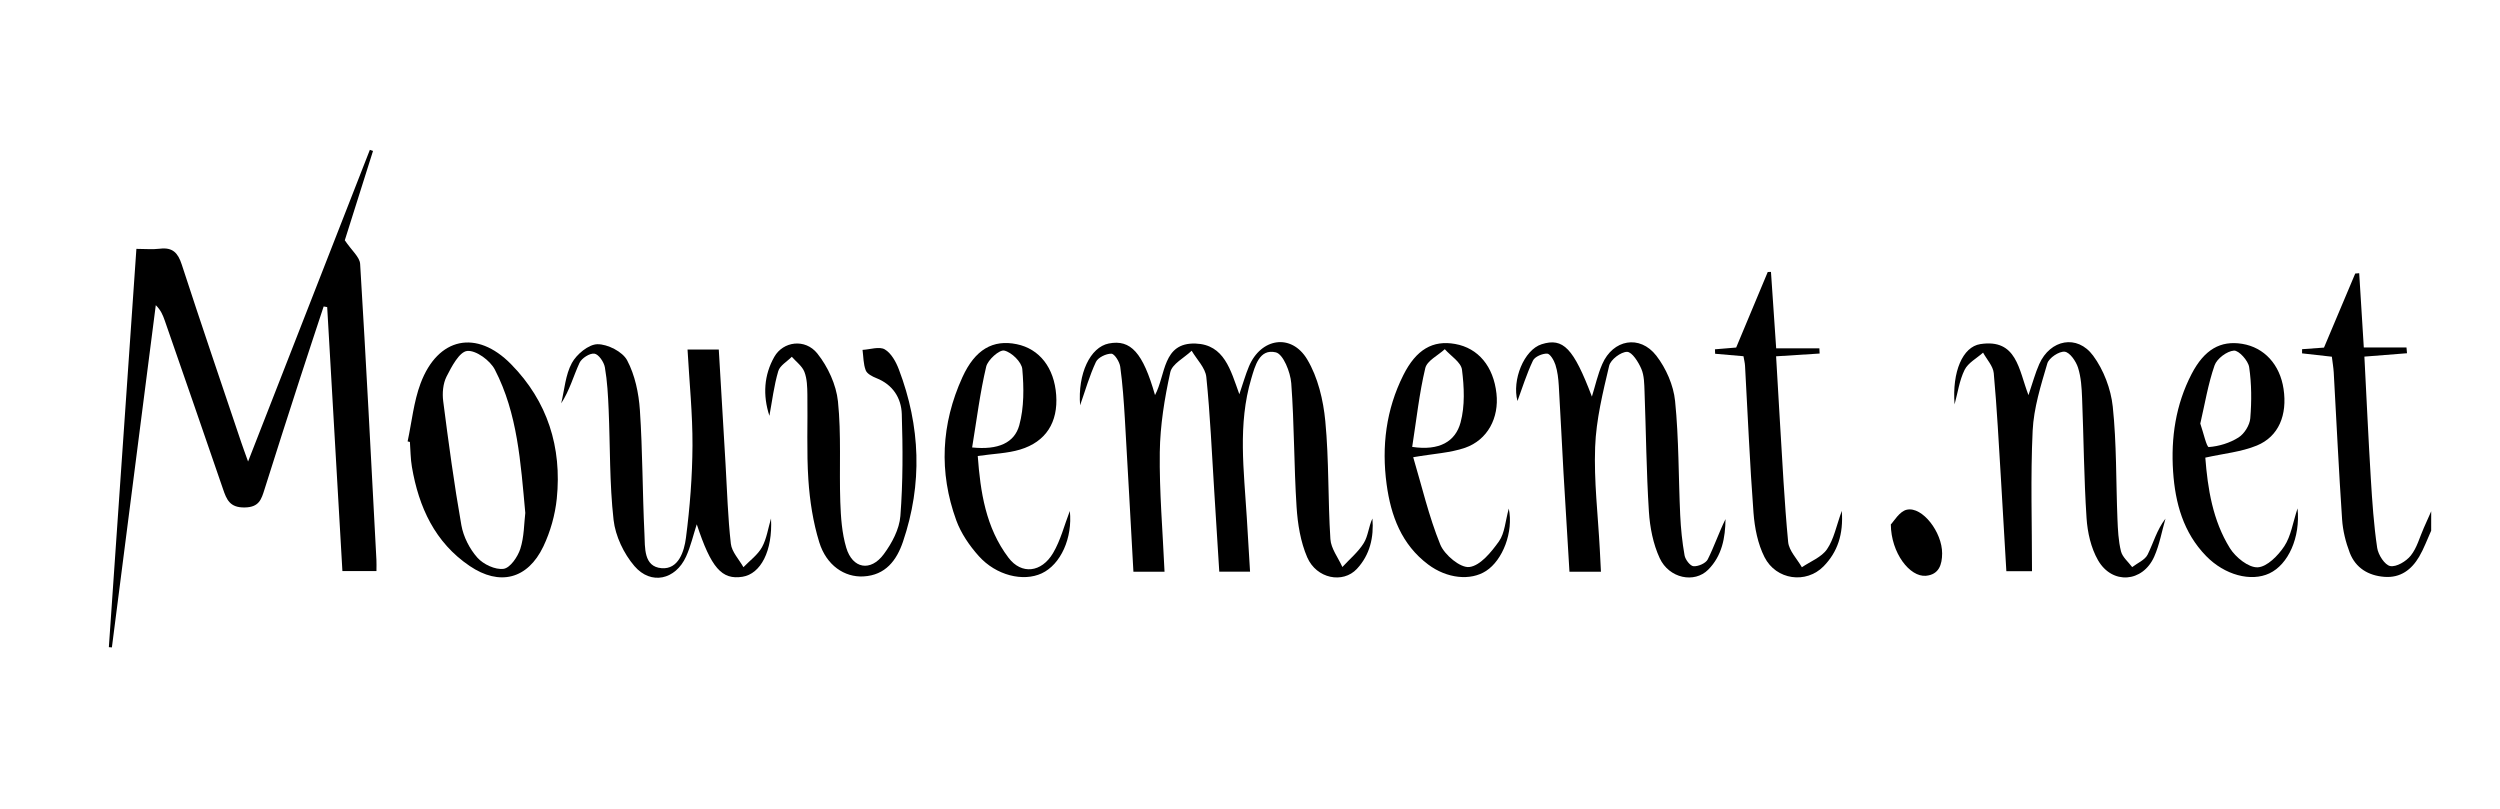
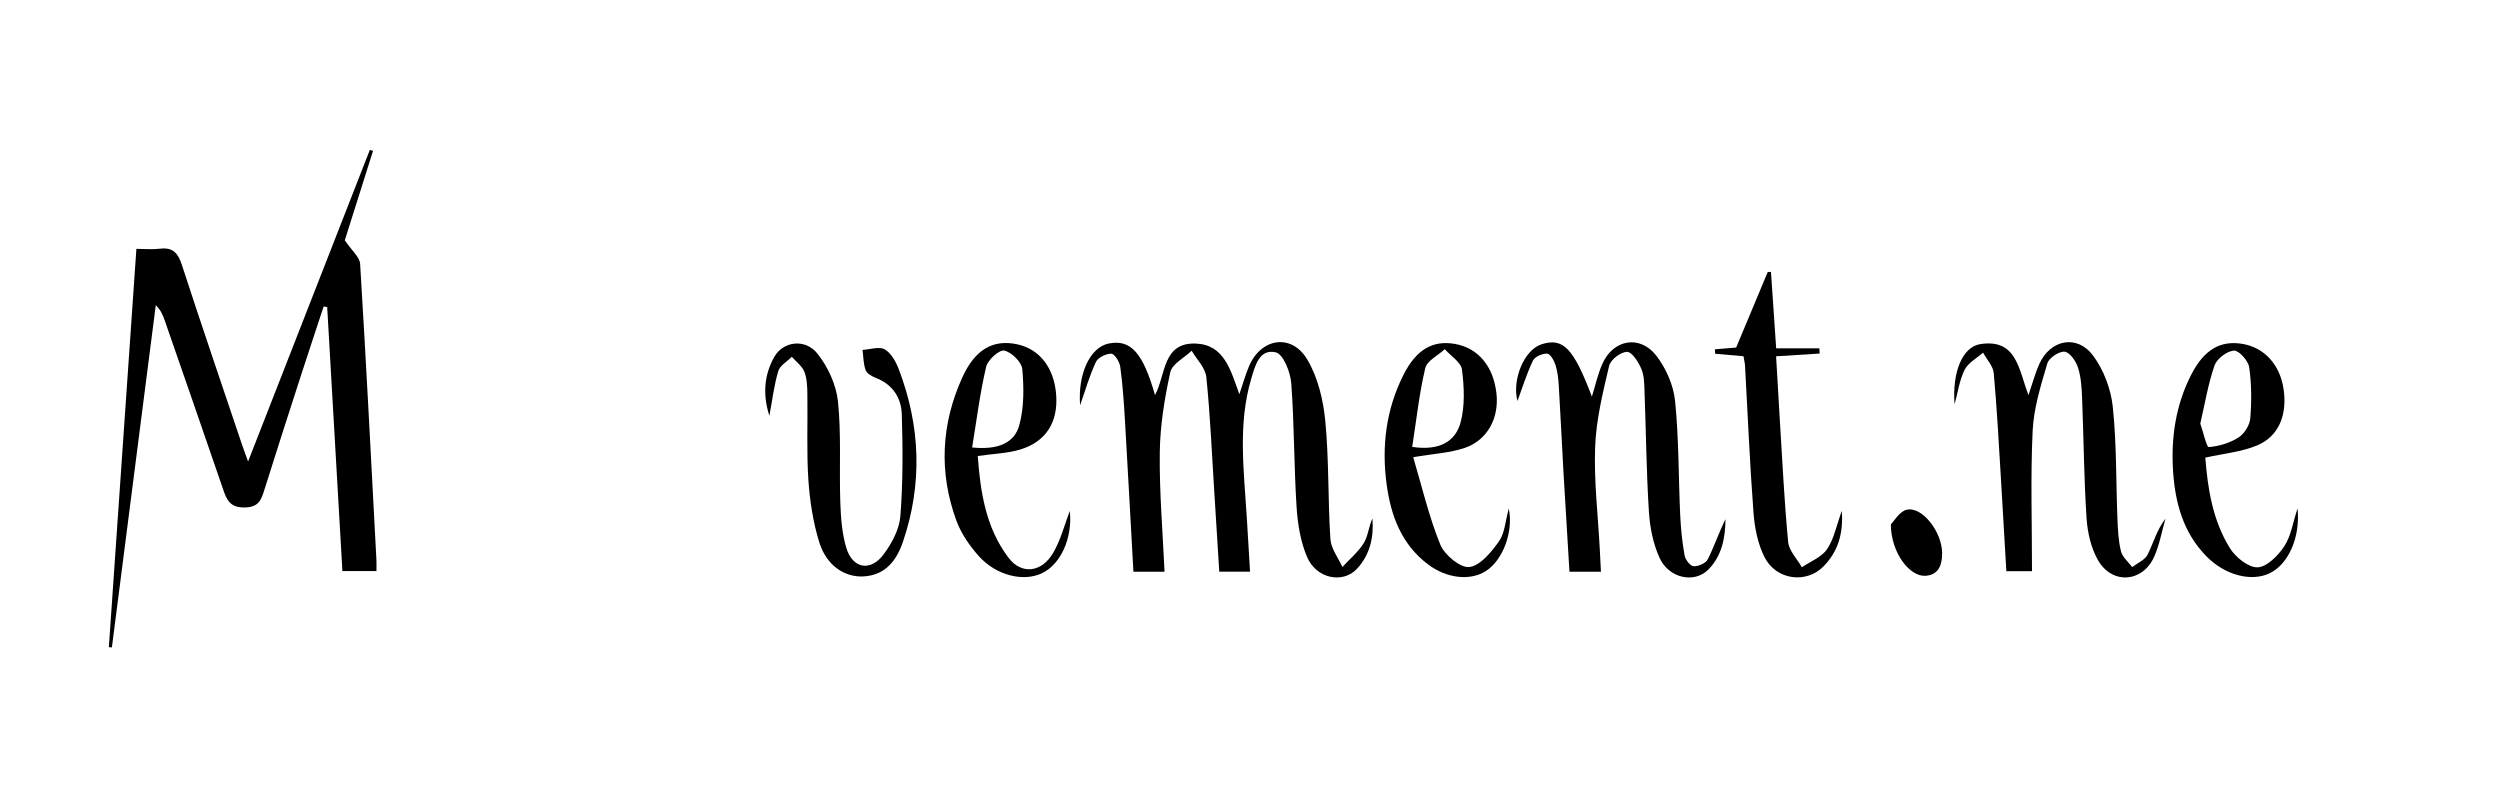
<svg xmlns="http://www.w3.org/2000/svg" version="1.1" id="Calque_1" x="0px" y="0px" width="170px" height="55px" viewBox="0 0 170 55" enable-background="new 0 0 170 55" xml:space="preserve">
  <g>
-     <path fill-rule="evenodd" clip-rule="evenodd" d="M165.32,36.086c-0.269,0.591-0.49,1.212-0.817,1.769   c-0.52,0.884-1.274,1.455-2.364,1.371c-1.095-0.084-1.953-0.604-2.353-1.632c-0.278-0.723-0.473-1.511-0.524-2.283   c-0.225-3.326-0.381-6.655-0.568-9.983c-0.021-0.345-0.081-0.686-0.128-1.072c-0.707-0.079-1.366-0.153-2.025-0.227   c0.001-0.095,0.001-0.189,0.001-0.284c0.608-0.044,1.214-0.089,1.49-0.108c0.762-1.807,1.442-3.421,2.124-5.036   c0.089-0.006,0.18-0.015,0.27-0.022c0.101,1.638,0.203,3.277,0.313,5.049c1.021,0,1.962,0,2.903,0   c0.012,0.131,0.024,0.261,0.035,0.393c-0.918,0.073-1.837,0.145-2.898,0.229c0.146,2.804,0.27,5.551,0.437,8.297   c0.097,1.574,0.202,3.151,0.433,4.709c0.069,0.472,0.517,1.167,0.887,1.236c0.422,0.078,1.088-0.322,1.4-0.715   c0.418-0.524,0.599-1.239,0.881-1.873c0.169-0.379,0.337-0.758,0.505-1.136C165.32,35.208,165.32,35.646,165.32,36.086z" />
    <path fill-rule="evenodd" clip-rule="evenodd" d="M7.402,44.007c0.621-8.967,1.24-17.933,1.873-27.084   c0.582,0,1.098,0.051,1.598-0.011c0.861-0.106,1.226,0.276,1.485,1.073c1.316,4.042,2.691,8.067,4.047,12.097   c0.11,0.329,0.233,0.656,0.464,1.301c2.825-7.231,5.553-14.213,8.281-21.194c0.072,0.025,0.143,0.049,0.215,0.074   c-0.679,2.153-1.361,4.306-1.919,6.076c0.469,0.698,1.015,1.139,1.043,1.609c0.411,6.704,0.751,13.414,1.107,20.121   c0.013,0.218,0.002,0.437,0.002,0.764c-0.75,0-1.46,0-2.315,0c-0.345-5.981-0.689-11.967-1.035-17.952   c-0.08-0.014-0.16-0.028-0.24-0.042c-0.538,1.635-1.083,3.268-1.612,4.905c-0.809,2.502-1.615,5.006-2.404,7.514   c-0.216,0.688-0.364,1.232-1.345,1.249c-1.021,0.019-1.237-0.531-1.489-1.271c-1.306-3.815-2.632-7.624-3.953-11.434   c-0.126-0.362-0.269-0.717-0.612-1.051c-0.995,7.757-1.99,15.516-2.985,23.273C7.541,44.019,7.472,44.013,7.402,44.007z" />
    <path fill-rule="evenodd" clip-rule="evenodd" d="M79.188,38.876c-0.801,0-1.397,0-2.116,0c-0.196-3.505-0.379-6.953-0.582-10.401   c-0.071-1.182-0.153-2.366-0.314-3.538c-0.046-0.335-0.388-0.882-0.603-0.886c-0.358-0.006-0.908,0.259-1.051,0.563   c-0.436,0.928-0.717,1.928-1.075,2.947c-0.168-2.151,0.685-3.956,1.954-4.204c1.487-0.291,2.317,0.623,3.14,3.509   c0.738-1.368,0.503-3.582,2.756-3.504c1.951,0.068,2.383,1.796,2.978,3.447c0.248-0.722,0.414-1.322,0.653-1.892   c0.811-1.93,2.886-2.272,3.961-0.478c0.729,1.217,1.096,2.764,1.232,4.2c0.255,2.659,0.173,5.35,0.346,8.02   c0.042,0.647,0.531,1.266,0.815,1.898c0.496-0.54,1.083-1.023,1.459-1.635c0.295-0.482,0.328-1.124,0.584-1.662   c0.105,1.279-0.171,2.474-1.056,3.423c-0.95,1.02-2.744,0.67-3.376-0.781c-0.457-1.054-0.652-2.271-0.726-3.431   c-0.181-2.801-0.152-5.617-0.362-8.415c-0.058-0.754-0.545-1.974-1.048-2.095c-1.121-0.271-1.418,0.934-1.673,1.793   c-0.923,3.104-0.493,6.266-0.304,9.414c0.074,1.21,0.146,2.421,0.223,3.704c-0.762,0-1.356,0-2.093,0   c-0.115-1.844-0.229-3.668-0.343-5.491c-0.164-2.584-0.274-5.172-0.538-7.745c-0.064-0.623-0.65-1.191-0.996-1.785   c-0.504,0.483-1.329,0.895-1.454,1.462c-0.392,1.781-0.69,3.617-0.714,5.438C78.83,33.416,79.063,36.084,79.188,38.876z" />
-     <path fill-rule="evenodd" clip-rule="evenodd" d="M52.429,35.256c0.12,2.22-0.708,3.768-1.938,3.964   c-1.41,0.225-2.134-0.605-3.111-3.568c-0.239,0.735-0.411,1.5-0.729,2.198c-0.717,1.573-2.38,1.958-3.508,0.645   c-0.726-0.846-1.296-2.044-1.42-3.141c-0.28-2.479-0.228-4.994-0.335-7.493c-0.041-0.964-0.092-1.935-0.256-2.882   c-0.063-0.361-0.428-0.893-0.713-0.931c-0.315-0.043-0.867,0.31-1.014,0.629c-0.412,0.896-0.668,1.864-1.244,2.75   c0.225-0.925,0.287-1.936,0.726-2.743c0.323-0.595,1.135-1.267,1.738-1.277c0.692-0.009,1.709,0.508,2.02,1.095   c0.532,1.003,0.789,2.229,0.867,3.382c0.188,2.802,0.174,5.618,0.31,8.424c0.044,0.919-0.068,2.229,1.165,2.329   c1.154,0.096,1.54-1.15,1.657-2.063c0.27-2.077,0.434-4.181,0.445-6.275c0.011-2.141-0.211-4.284-0.337-6.531   c0.694,0,1.324,0,2.125,0c0.154,2.595,0.308,5.208,0.462,7.821c0.107,1.797,0.154,3.601,0.359,5.386   c0.064,0.558,0.558,1.065,0.855,1.595c0.431-0.448,0.972-0.836,1.263-1.361C52.138,36.623,52.233,35.912,52.429,35.256z" />
    <path fill-rule="evenodd" clip-rule="evenodd" d="M132.911,27.498c-0.174-2.226,0.552-3.914,1.75-4.099   c2.487-0.383,2.608,1.739,3.275,3.471c0.286-0.837,0.459-1.499,0.734-2.114c0.746-1.669,2.578-2.039,3.663-0.571   c0.715,0.967,1.209,2.267,1.335,3.466c0.267,2.524,0.216,5.081,0.318,7.624c0.03,0.742,0.064,1.501,0.241,2.215   c0.1,0.396,0.497,0.718,0.762,1.074c0.36-0.279,0.871-0.485,1.052-0.854c0.396-0.799,0.624-1.683,1.212-2.442   c-0.25,0.865-0.404,1.771-0.767,2.586c-0.783,1.759-2.859,1.918-3.821,0.239c-0.479-0.834-0.716-1.89-0.779-2.864   c-0.178-2.713-0.194-5.436-0.303-8.154c-0.028-0.697-0.067-1.421-0.277-2.075c-0.139-0.438-0.562-1.047-0.908-1.084   c-0.378-0.039-1.068,0.422-1.179,0.796c-0.441,1.497-0.924,3.035-0.998,4.574c-0.149,3.146-0.044,6.302-0.044,9.556   c-0.337,0-0.968,0-1.744,0c-0.121-2.071-0.238-4.161-0.366-6.248c-0.149-2.407-0.271-4.818-0.491-7.218   c-0.044-0.483-0.473-0.932-0.726-1.397c-0.431,0.385-1.019,0.692-1.257,1.172C133.238,25.87,133.126,26.71,132.911,27.498z" />
    <path fill-rule="evenodd" clip-rule="evenodd" d="M108.864,38.878c-0.81,0-1.411,0-2.141,0c-0.138-2.279-0.277-4.506-0.405-6.733   c-0.112-1.971-0.201-3.945-0.32-5.917c-0.029-0.479-0.084-0.97-0.229-1.423c-0.094-0.299-0.362-0.754-0.563-0.759   c-0.327-0.01-0.838,0.208-0.966,0.476c-0.438,0.926-0.744,1.915-1.051,2.747c-0.383-1.415,0.437-3.48,1.646-3.862   c1.465-0.463,2.164,0.27,3.414,3.562c0.226-0.723,0.393-1.499,0.705-2.211c0.729-1.675,2.55-2.019,3.676-0.571   c0.662,0.855,1.169,2.012,1.276,3.081c0.26,2.571,0.229,5.169,0.348,7.756c0.042,0.918,0.136,1.84,0.297,2.743   c0.051,0.288,0.383,0.722,0.61,0.736c0.319,0.022,0.829-0.197,0.965-0.464c0.446-0.885,0.761-1.836,1.209-2.74   c-0.014,1.26-0.234,2.489-1.176,3.438c-0.938,0.945-2.66,0.596-3.3-0.785c-0.446-0.962-0.665-2.09-0.733-3.159   c-0.173-2.716-0.195-5.439-0.297-8.16c-0.02-0.522-0.018-1.087-0.217-1.549c-0.199-0.466-0.632-1.154-0.969-1.158   c-0.42-0.004-1.121,0.528-1.219,0.943c-0.43,1.818-0.885,3.669-0.954,5.523c-0.087,2.314,0.195,4.645,0.317,6.968   C108.813,37.83,108.836,38.302,108.864,38.878z" />
-     <path fill-rule="evenodd" clip-rule="evenodd" d="M27.718,30.016c0.284-1.318,0.413-2.696,0.881-3.945   c1.177-3.136,3.81-3.691,6.153-1.306c2.483,2.524,3.464,5.649,3.109,9.144c-0.114,1.108-0.436,2.253-0.917,3.259   c-1.062,2.216-2.971,2.699-5.006,1.319c-2.366-1.602-3.459-3.999-3.927-6.729c-0.097-0.558-0.094-1.134-0.137-1.703   C27.822,30.041,27.771,30.029,27.718,30.016z M35.72,34.88c-0.317-3.448-0.525-6.757-2.069-9.745   c-0.321-0.624-1.286-1.33-1.881-1.27c-0.532,0.054-1.061,1.062-1.406,1.743c-0.242,0.478-0.297,1.128-0.226,1.674   c0.363,2.818,0.741,5.635,1.235,8.431c0.139,0.786,0.56,1.613,1.089,2.208c0.404,0.454,1.221,0.838,1.784,0.759   c0.447-0.063,0.963-0.817,1.138-1.365C35.645,36.498,35.634,35.595,35.72,34.88z" />
    <path fill-rule="evenodd" clip-rule="evenodd" d="M52.319,28.276c-0.459-1.405-0.369-2.775,0.336-4.014   c0.598-1.052,2.095-1.261,2.924-0.224c0.718,0.899,1.284,2.123,1.402,3.256c0.235,2.261,0.081,4.56,0.159,6.84   c0.037,1.043,0.11,2.12,0.405,3.11c0.426,1.43,1.655,1.65,2.548,0.444c0.555-0.747,1.064-1.701,1.133-2.599   c0.178-2.302,0.168-4.624,0.095-6.934c-0.035-1.089-0.606-2-1.726-2.442c-0.277-0.11-0.634-0.294-0.726-0.532   c-0.164-0.428-0.154-0.922-0.217-1.389c0.514-0.028,1.139-0.25,1.511-0.035c0.439,0.255,0.765,0.848,0.959,1.362   c1.471,3.867,1.616,7.787,0.28,11.718c-0.43,1.265-1.186,2.277-2.686,2.359c-1.29,0.071-2.521-0.752-3.006-2.323   c-0.421-1.364-0.645-2.817-0.74-4.247c-0.128-1.924-0.038-3.86-0.068-5.792c-0.008-0.521-0.019-1.078-0.203-1.55   c-0.153-0.393-0.562-0.687-0.856-1.024c-0.319,0.323-0.81,0.595-0.922,0.979C52.63,26.227,52.508,27.261,52.319,28.276z" />
    <path fill-rule="evenodd" clip-rule="evenodd" d="M96.098,31.09c0.59,1.98,1.061,4.022,1.84,5.937   c0.288,0.706,1.361,1.603,1.976,1.53c0.741-0.085,1.498-1.017,2.017-1.747c0.395-0.557,0.429-1.37,0.667-2.227   c0.33,1.599-0.416,3.511-1.546,4.241c-1.051,0.68-2.651,0.528-3.94-0.441c-1.808-1.357-2.533-3.311-2.822-5.452   c-0.348-2.577-0.039-5.08,1.137-7.423c0.876-1.749,2.008-2.391,3.526-2.118c1.57,0.281,2.604,1.522,2.807,3.372   c0.183,1.646-0.597,3.151-2.136,3.688C98.613,30.799,97.497,30.848,96.098,31.09z M96.029,30.389c1.86,0.28,2.942-0.371,3.289-1.66   c0.306-1.131,0.246-2.407,0.097-3.589c-0.063-0.506-0.76-0.932-1.169-1.395c-0.459,0.425-1.206,0.781-1.327,1.287   C96.51,26.751,96.321,28.523,96.029,30.389z" />
    <path fill-rule="evenodd" clip-rule="evenodd" d="M149.961,31.119c0.163,2.094,0.496,4.263,1.673,6.156   c0.386,0.621,1.261,1.328,1.885,1.303c0.636-0.026,1.396-0.8,1.814-1.435c0.455-0.69,0.579-1.599,0.9-2.573   c0.204,1.984-0.636,3.821-1.915,4.42c-1.256,0.588-3.036,0.115-4.297-1.176c-1.558-1.595-2.106-3.611-2.25-5.75   c-0.154-2.309,0.179-4.555,1.258-6.633c0.865-1.666,1.969-2.292,3.443-2.05c1.497,0.245,2.563,1.408,2.81,3.066   c0.264,1.766-0.325,3.235-1.814,3.848C152.407,30.733,151.211,30.84,149.961,31.119z M149.62,28.804   c0.207,0.595,0.43,1.606,0.577,1.596c0.694-0.052,1.435-0.278,2.024-0.653c0.396-0.249,0.76-0.837,0.798-1.301   c0.095-1.154,0.092-2.339-0.076-3.479c-0.065-0.444-0.705-1.151-1.037-1.126c-0.477,0.036-1.157,0.547-1.316,1.006   C150.149,26.111,149.934,27.455,149.62,28.804z" />
    <path fill-rule="evenodd" clip-rule="evenodd" d="M72.748,34.746c0.196,1.832-0.617,3.639-1.91,4.242   c-1.257,0.586-3.096,0.15-4.287-1.181c-0.63-0.705-1.205-1.546-1.525-2.425c-1.193-3.277-1.026-6.556,0.415-9.725   c0.865-1.903,2.088-2.581,3.692-2.253c1.556,0.318,2.555,1.604,2.688,3.457c0.133,1.847-0.693,3.181-2.457,3.71   c-0.864,0.26-1.799,0.281-2.877,0.437c0.181,2.429,0.535,4.865,2.094,6.921c0.876,1.155,2.237,1.014,3.027-0.32   C72.124,36.736,72.377,35.706,72.748,34.746z M66.105,30.427c1.786,0.185,2.879-0.322,3.205-1.507   c0.332-1.208,0.318-2.557,0.206-3.821c-0.043-0.481-0.729-1.148-1.227-1.26c-0.33-0.073-1.119,0.63-1.229,1.096   C66.644,26.692,66.423,28.494,66.105,30.427z" />
    <path fill-rule="evenodd" clip-rule="evenodd" d="M125.242,34.739c0.118,1.589-0.284,2.794-1.239,3.771   c-1.18,1.204-3.226,0.938-4.017-0.626c-0.457-0.903-0.671-1.992-0.748-3.018c-0.252-3.323-0.389-6.655-0.575-9.985   c-0.011-0.21-0.067-0.42-0.107-0.658c-0.672-0.058-1.299-0.112-1.927-0.167c-0.003-0.101-0.007-0.202-0.012-0.303   c0.598-0.049,1.193-0.099,1.443-0.12c0.767-1.833,1.457-3.485,2.147-5.137c0.073-0.002,0.146-0.005,0.219-0.007   c0.115,1.69,0.229,3.382,0.354,5.196c1.06,0,1.998,0,2.938,0c0.005,0.119,0.012,0.237,0.017,0.356   c-0.943,0.06-1.888,0.12-2.96,0.188c0.088,1.497,0.166,2.929,0.255,4.362c0.172,2.757,0.303,5.52,0.565,8.269   c0.059,0.595,0.608,1.144,0.933,1.714c0.583-0.398,1.338-0.682,1.709-1.226C124.709,36.661,124.87,35.762,125.242,34.739z" />
    <path fill-rule="evenodd" clip-rule="evenodd" d="M128.576,35.66c0.204-0.199,0.586-0.892,1.092-1.001   c1.056-0.228,2.404,1.535,2.397,2.974c-0.003,0.748-0.208,1.438-1.1,1.52C129.867,39.253,128.593,37.603,128.576,35.66z" />
  </g>
</svg>